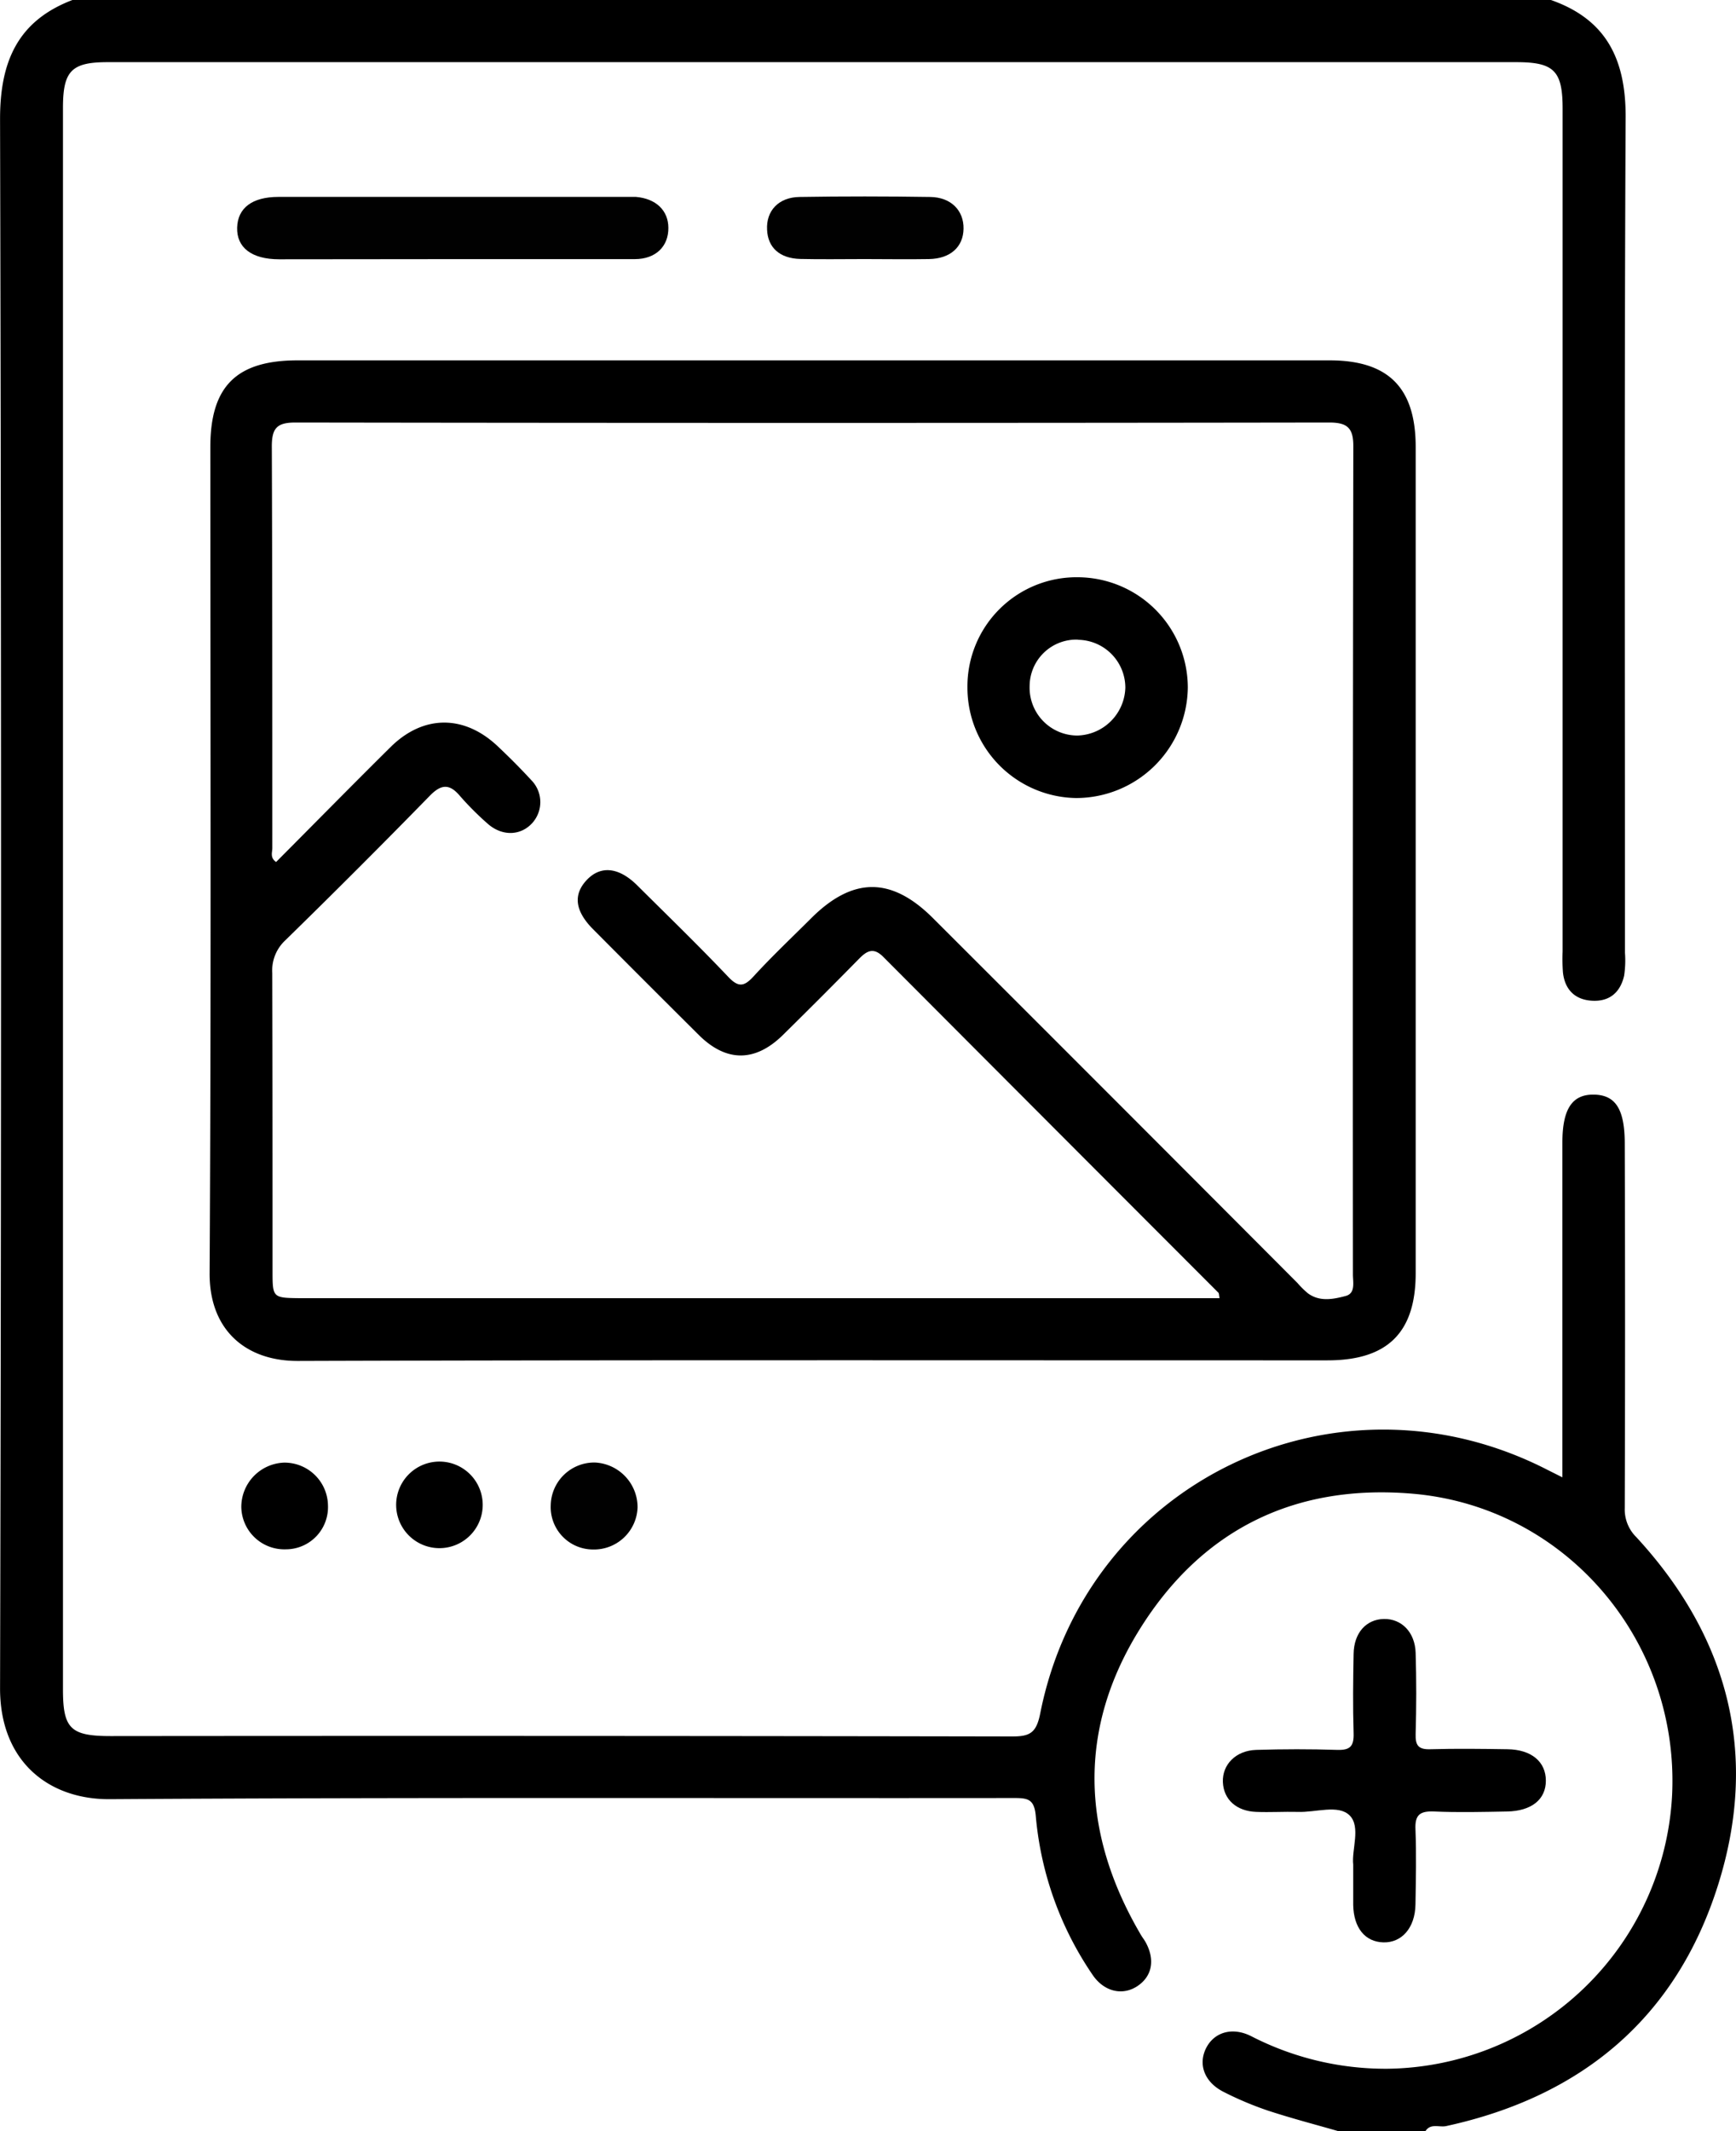
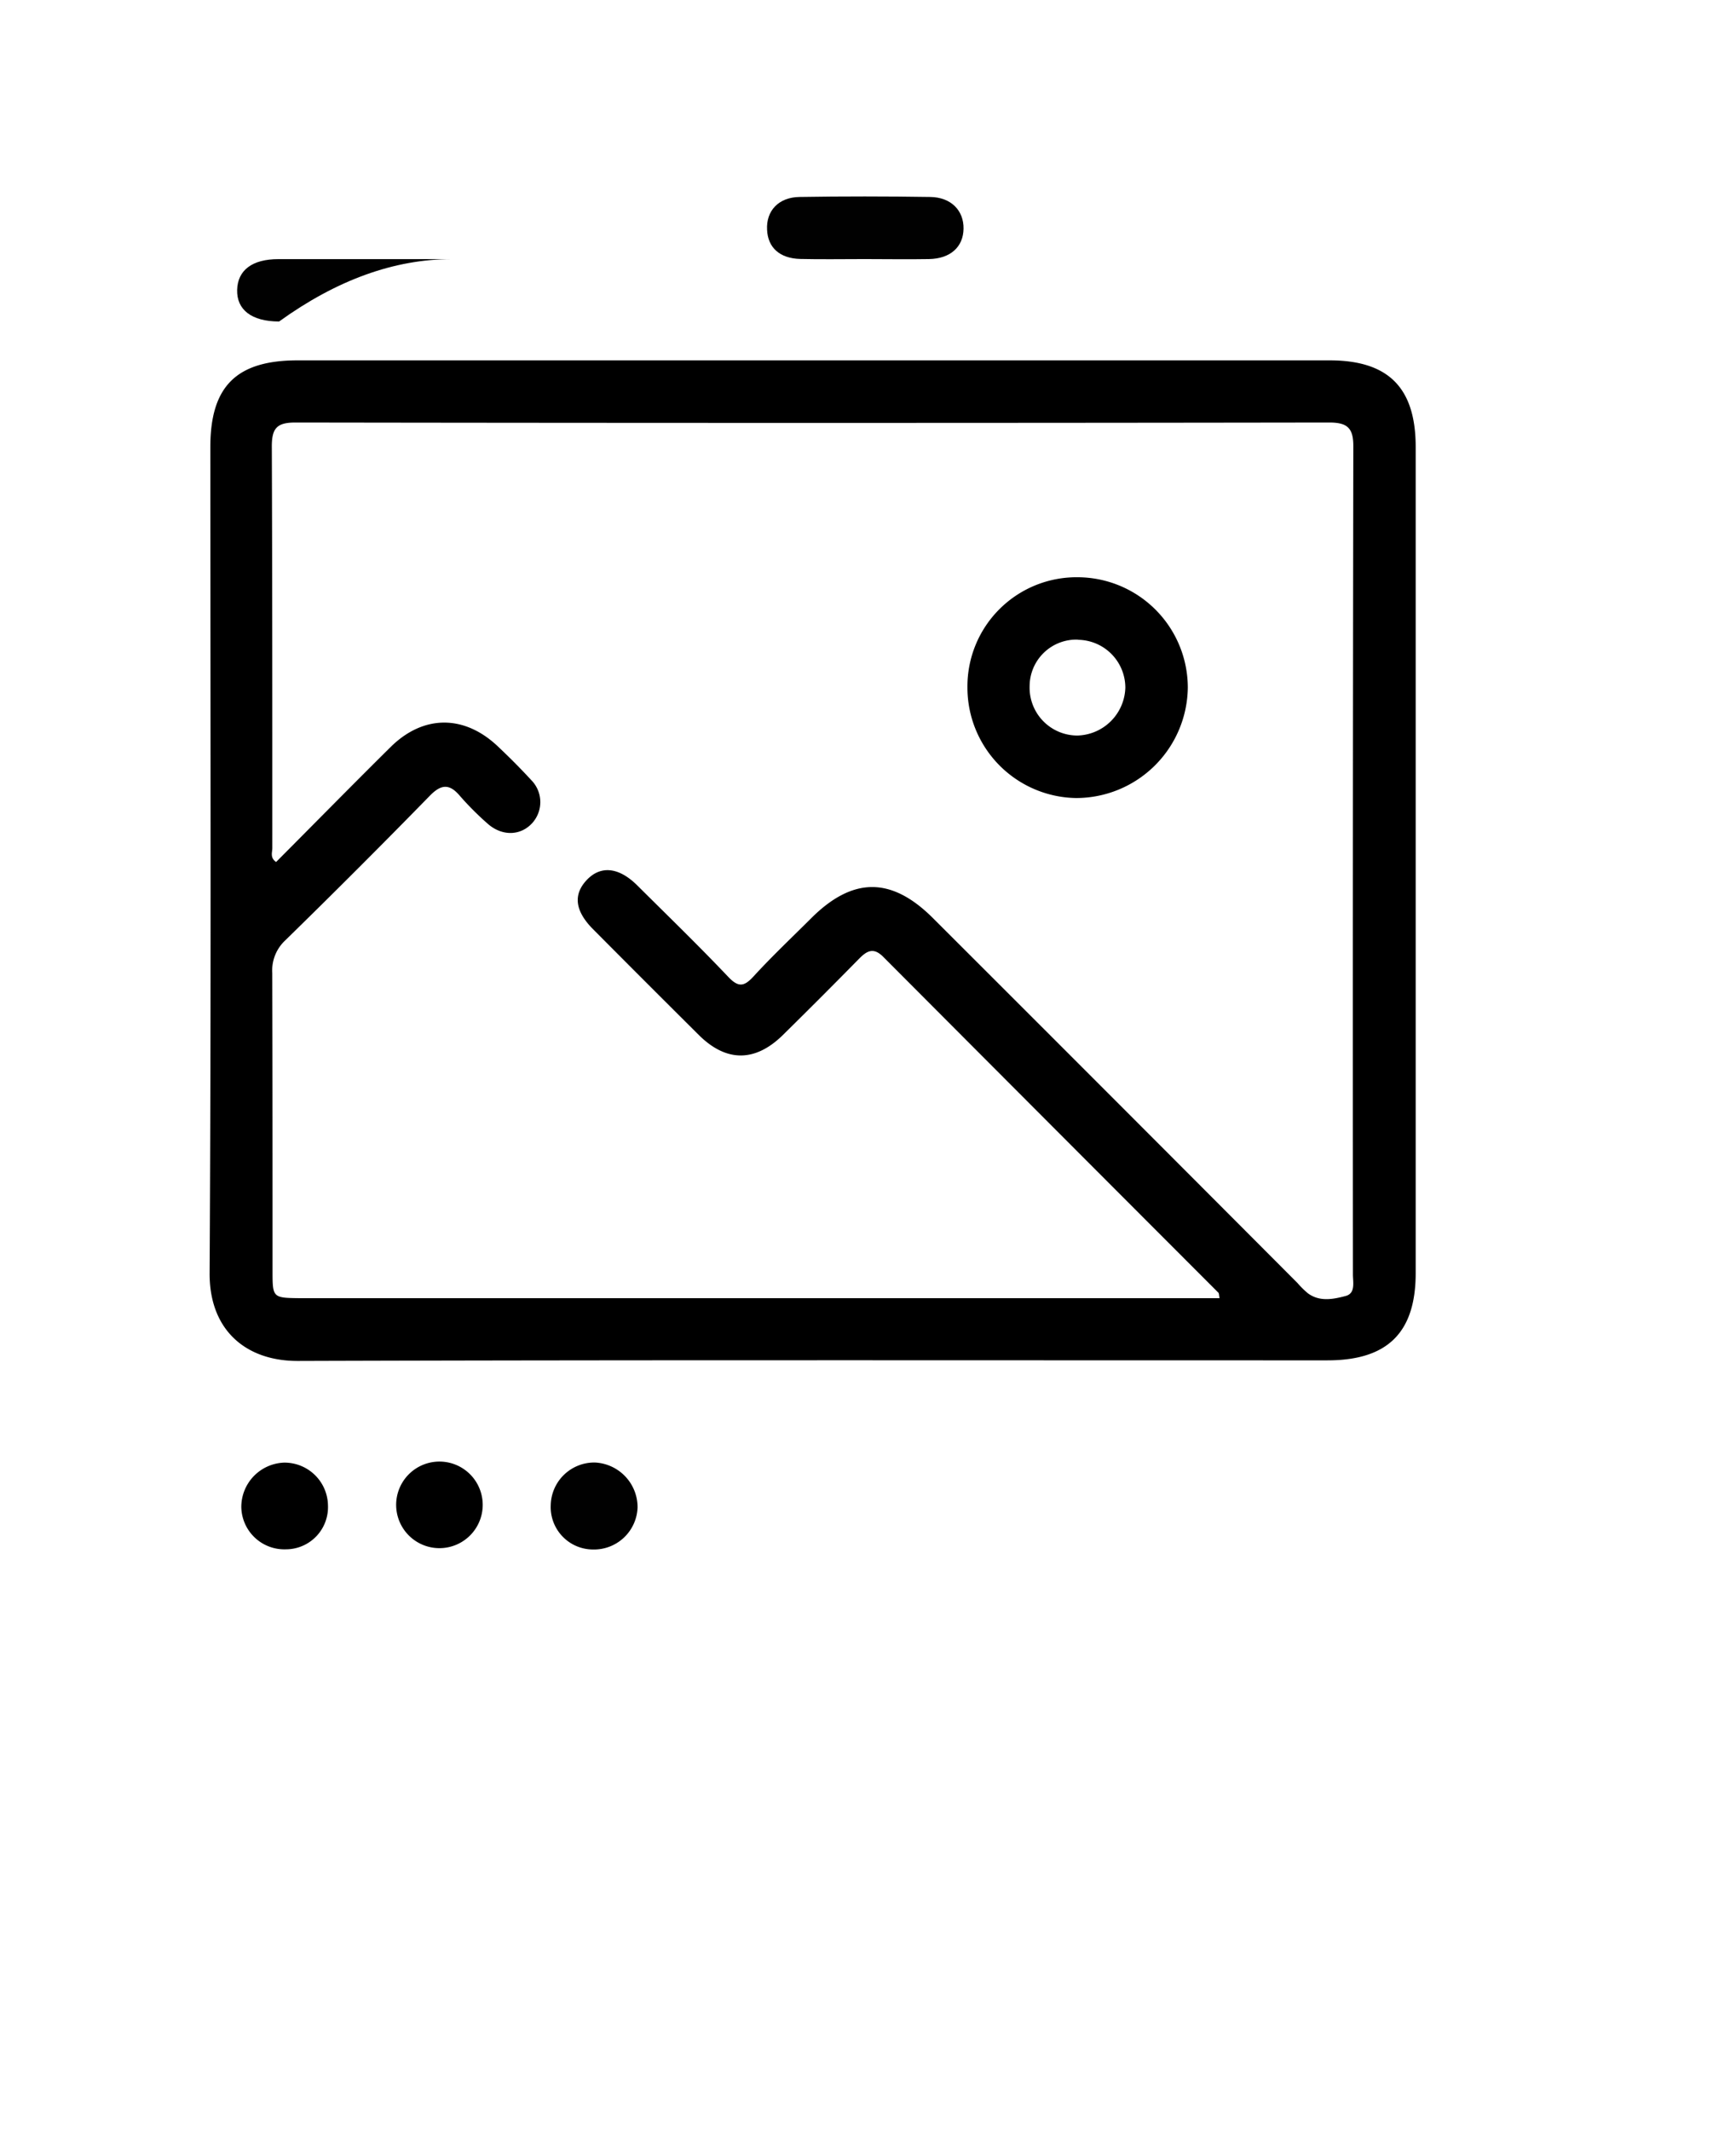
<svg xmlns="http://www.w3.org/2000/svg" id="Layer_1" data-name="Layer 1" viewBox="0 0 312.88 384">
  <title>picture</title>
-   <path d="M899,295.71a7,7,0,0,1-2.08-5.24q.11-32.81,0-65.62c0-6.2-1.62-8.8-5.54-8.87s-5.7,2.56-5.7,8.66v60.3l-2.65-1.33c-38-19.53-83.15,2-91.46,43.87-.71,3.58-1.91,4.16-5.18,4.15q-81.18-.15-162.35-.07c-7.23,0-8.6-1.33-8.6-8.39q0-142.49,0-285c0-6.66,1.55-8.22,8.06-8.22H877.37c6.8,0,8.35,1.55,8.35,8.36V190.21a33.48,33.48,0,0,0,.06,3.75c.35,3.21,2.29,5,5.42,5.11s4.95-1.64,5.61-4.53a18.63,18.63,0,0,0,.15-4.1c0-50.25-.13-100.49.12-150.73,0-10.4-3.56-17.53-13.58-21H617.25c-10,3.77-13.18,11.18-13.15,21.61q.35,141.34,0,282.67c0,13.11,8.72,20,19.76,19.94,54.36-.35,108.72-.15,163.08-.21,2.49,0,3.56.27,3.83,3.25A60,60,0,0,0,801,374.57c2.06,3.05,5.39,3.82,8.07,2.05s3.23-4.76,1.5-7.91c-.3-.54-.69-1-1-1.58-10.68-18.31-11.22-37,0-54.93s28-26.15,49.24-24.3c27.44,2.41,47.91,26.36,46.65,54.16a52,52,0,0,1-51.35,49.44,52.89,52.89,0,0,1-24.5-5.86c-3.38-1.71-6.62-.76-8.1,2.06-1.56,3-.35,6.25,3.17,8a59.5,59.5,0,0,0,7.9,3.33c4.19,1.38,8.46,2.49,12.7,3.71H861c.94-1.47,2.49-.64,3.73-.91,24.46-5.32,41.47-19.54,49-43.42C921.12,335,915.71,313.82,899,295.71Z" transform="translate(-604.09 -18.75)" />
  <path d="M843.35,263.86c10.81,0,15.89-5,15.89-15.72q0-74.41,0-148.84c0-10.68-4.91-15.62-15.51-15.62h-186C646.7,83.68,642,88.36,642,99.3c0,49.61.16,99.22-.13,148.84-.06,10.23,6.49,15.86,15.94,15.83C719.63,263.77,781.49,263.87,843.35,263.86ZM653.21,247.7c0-17.87,0-35.74-.05-53.62a7.41,7.41,0,0,1,2.35-5.9q13.14-12.84,26-26c2-2.07,3.53-2.35,5.49,0a53.07,53.07,0,0,0,5,5c2.59,2.28,5.91,2.17,8-.11a5.64,5.64,0,0,0-.19-7.79c-1.84-2-3.83-4-5.8-5.86-6.09-5.92-13.58-6-19.59,0-6.91,6.84-13.72,13.77-20.57,20.65-1.14-.8-.67-1.75-.68-2.53,0-24.12,0-48.25-.09-72.37,0-3.28.94-4.29,4.24-4.29q93.17.14,186.35,0c3.26,0,4.34,1,4.33,4.27q-.12,74.61-.07,149.23c0,1.44.5,3.42-1.34,3.89-2.21.58-4.66,1.08-6.79-.5a16.15,16.15,0,0,1-1.86-1.84Q805.11,217,772.23,184.17c-7.51-7.49-14.48-7.44-22,.09-3.45,3.44-7,6.79-10.29,10.38-1.72,1.88-2.74,2.09-4.62.1-5.33-5.62-10.89-11-16.4-16.48-3.33-3.29-6.6-3.6-9.1-.93s-2.05,5.62,1.17,8.86q9.51,9.57,19.09,19.09c4.94,4.87,10.1,4.85,15.07,0q6.95-6.84,13.78-13.79c1.43-1.46,2.62-2.07,4.35-.33q30.18,30.27,60.39,60.5c.14.14.1.43.22,1H658.25C653.22,252.61,653.21,252.6,653.21,247.7Z" transform="translate(-604.09 -18.75)" />
-   <path d="M685.49,65.44c11,0,22,0,33,0,3.8,0,6.09-2.31,6.06-5.63,0-3.15-2.26-5.28-5.83-5.58-.5,0-1,0-1.5,0H654.25c-4.71,0-7.33,2-7.42,5.55s2.57,5.68,7.56,5.69Q669.95,65.46,685.49,65.44Z" transform="translate(-604.09 -18.75)" style="fill:#010101" />
+   <path d="M685.49,65.44H654.25c-4.71,0-7.33,2-7.42,5.55s2.57,5.68,7.56,5.69Q669.95,65.46,685.49,65.44Z" transform="translate(-604.09 -18.75)" style="fill:#010101" />
  <path d="M759.92,65.43c3.86,0,7.73.07,11.6,0s6.18-2.19,6.23-5.47-2.25-5.67-6-5.72c-7.86-.12-15.73-.13-23.59,0-3.76.06-6,2.51-5.82,5.89.13,3.22,2.27,5.19,6,5.28S756.05,65.43,759.92,65.43Z" transform="translate(-604.09 -18.75)" style="fill:#010101" />
  <path d="M703.35,289.94a7.64,7.64,0,0,0,7.57,8,7.86,7.86,0,0,0,8.08-7.59,8.07,8.07,0,0,0-7.67-8.08A7.85,7.85,0,0,0,703.35,289.94Z" transform="translate(-604.09 -18.75)" style="fill:#010101" />
  <path d="M647.58,290.3a7.76,7.76,0,0,0,8,7.61A7.6,7.6,0,0,0,663.2,290a7.83,7.83,0,0,0-7.94-7.71A8,8,0,0,0,647.58,290.3Z" transform="translate(-604.09 -18.75)" />
  <path d="M675.49,290a7.8,7.8,0,0,0,15.59.28,7.8,7.8,0,1,0-15.59-.28Z" transform="translate(-604.09 -18.75)" />
-   <path d="M845.09,334.05c-4.86-.16-9.74-.15-14.6,0-3.67.11-6.14,2.66-6,5.82s2.49,5.22,6,5.35c2.49.1,5-.06,7.49,0,3.21.14,7.34-1.4,9.37.65s.32,6.18.63,8.85c0,2.79,0,5,0,7.28.08,4.12,2.14,6.64,5.43,6.73s5.72-2.58,5.79-6.83c.07-4.49.18-9,0-13.48-.14-2.72.85-3.38,3.39-3.27,4.37.19,8.74.08,13.11,0s7-2.13,7-5.55-2.6-5.61-6.92-5.67c-4.62-.07-9.25-.13-13.86,0-2.19.08-2.75-.67-2.69-2.75.14-4.87.15-9.75,0-14.61-.11-3.73-2.54-6.17-5.72-6.11s-5.4,2.49-5.46,6.29c-.09,4.74-.15,9.49,0,14.23C848.14,333.43,847.4,334.12,845.09,334.05Z" transform="translate(-604.09 -18.75)" />
  <path d="M798,162.54a20.14,20.14,0,0,0,20.17-19.91,19.91,19.91,0,0,0-19.72-19.87,19.67,19.67,0,0,0-20,19.8A19.9,19.9,0,0,0,798,162.54Zm.39-28.51a8.64,8.64,0,0,1,8.52,8.63,8.88,8.88,0,0,1-8.65,8.62,8.62,8.62,0,0,1-8.6-8.93A8.41,8.41,0,0,1,798.36,134Z" transform="translate(-604.09 -18.75)" />
</svg>